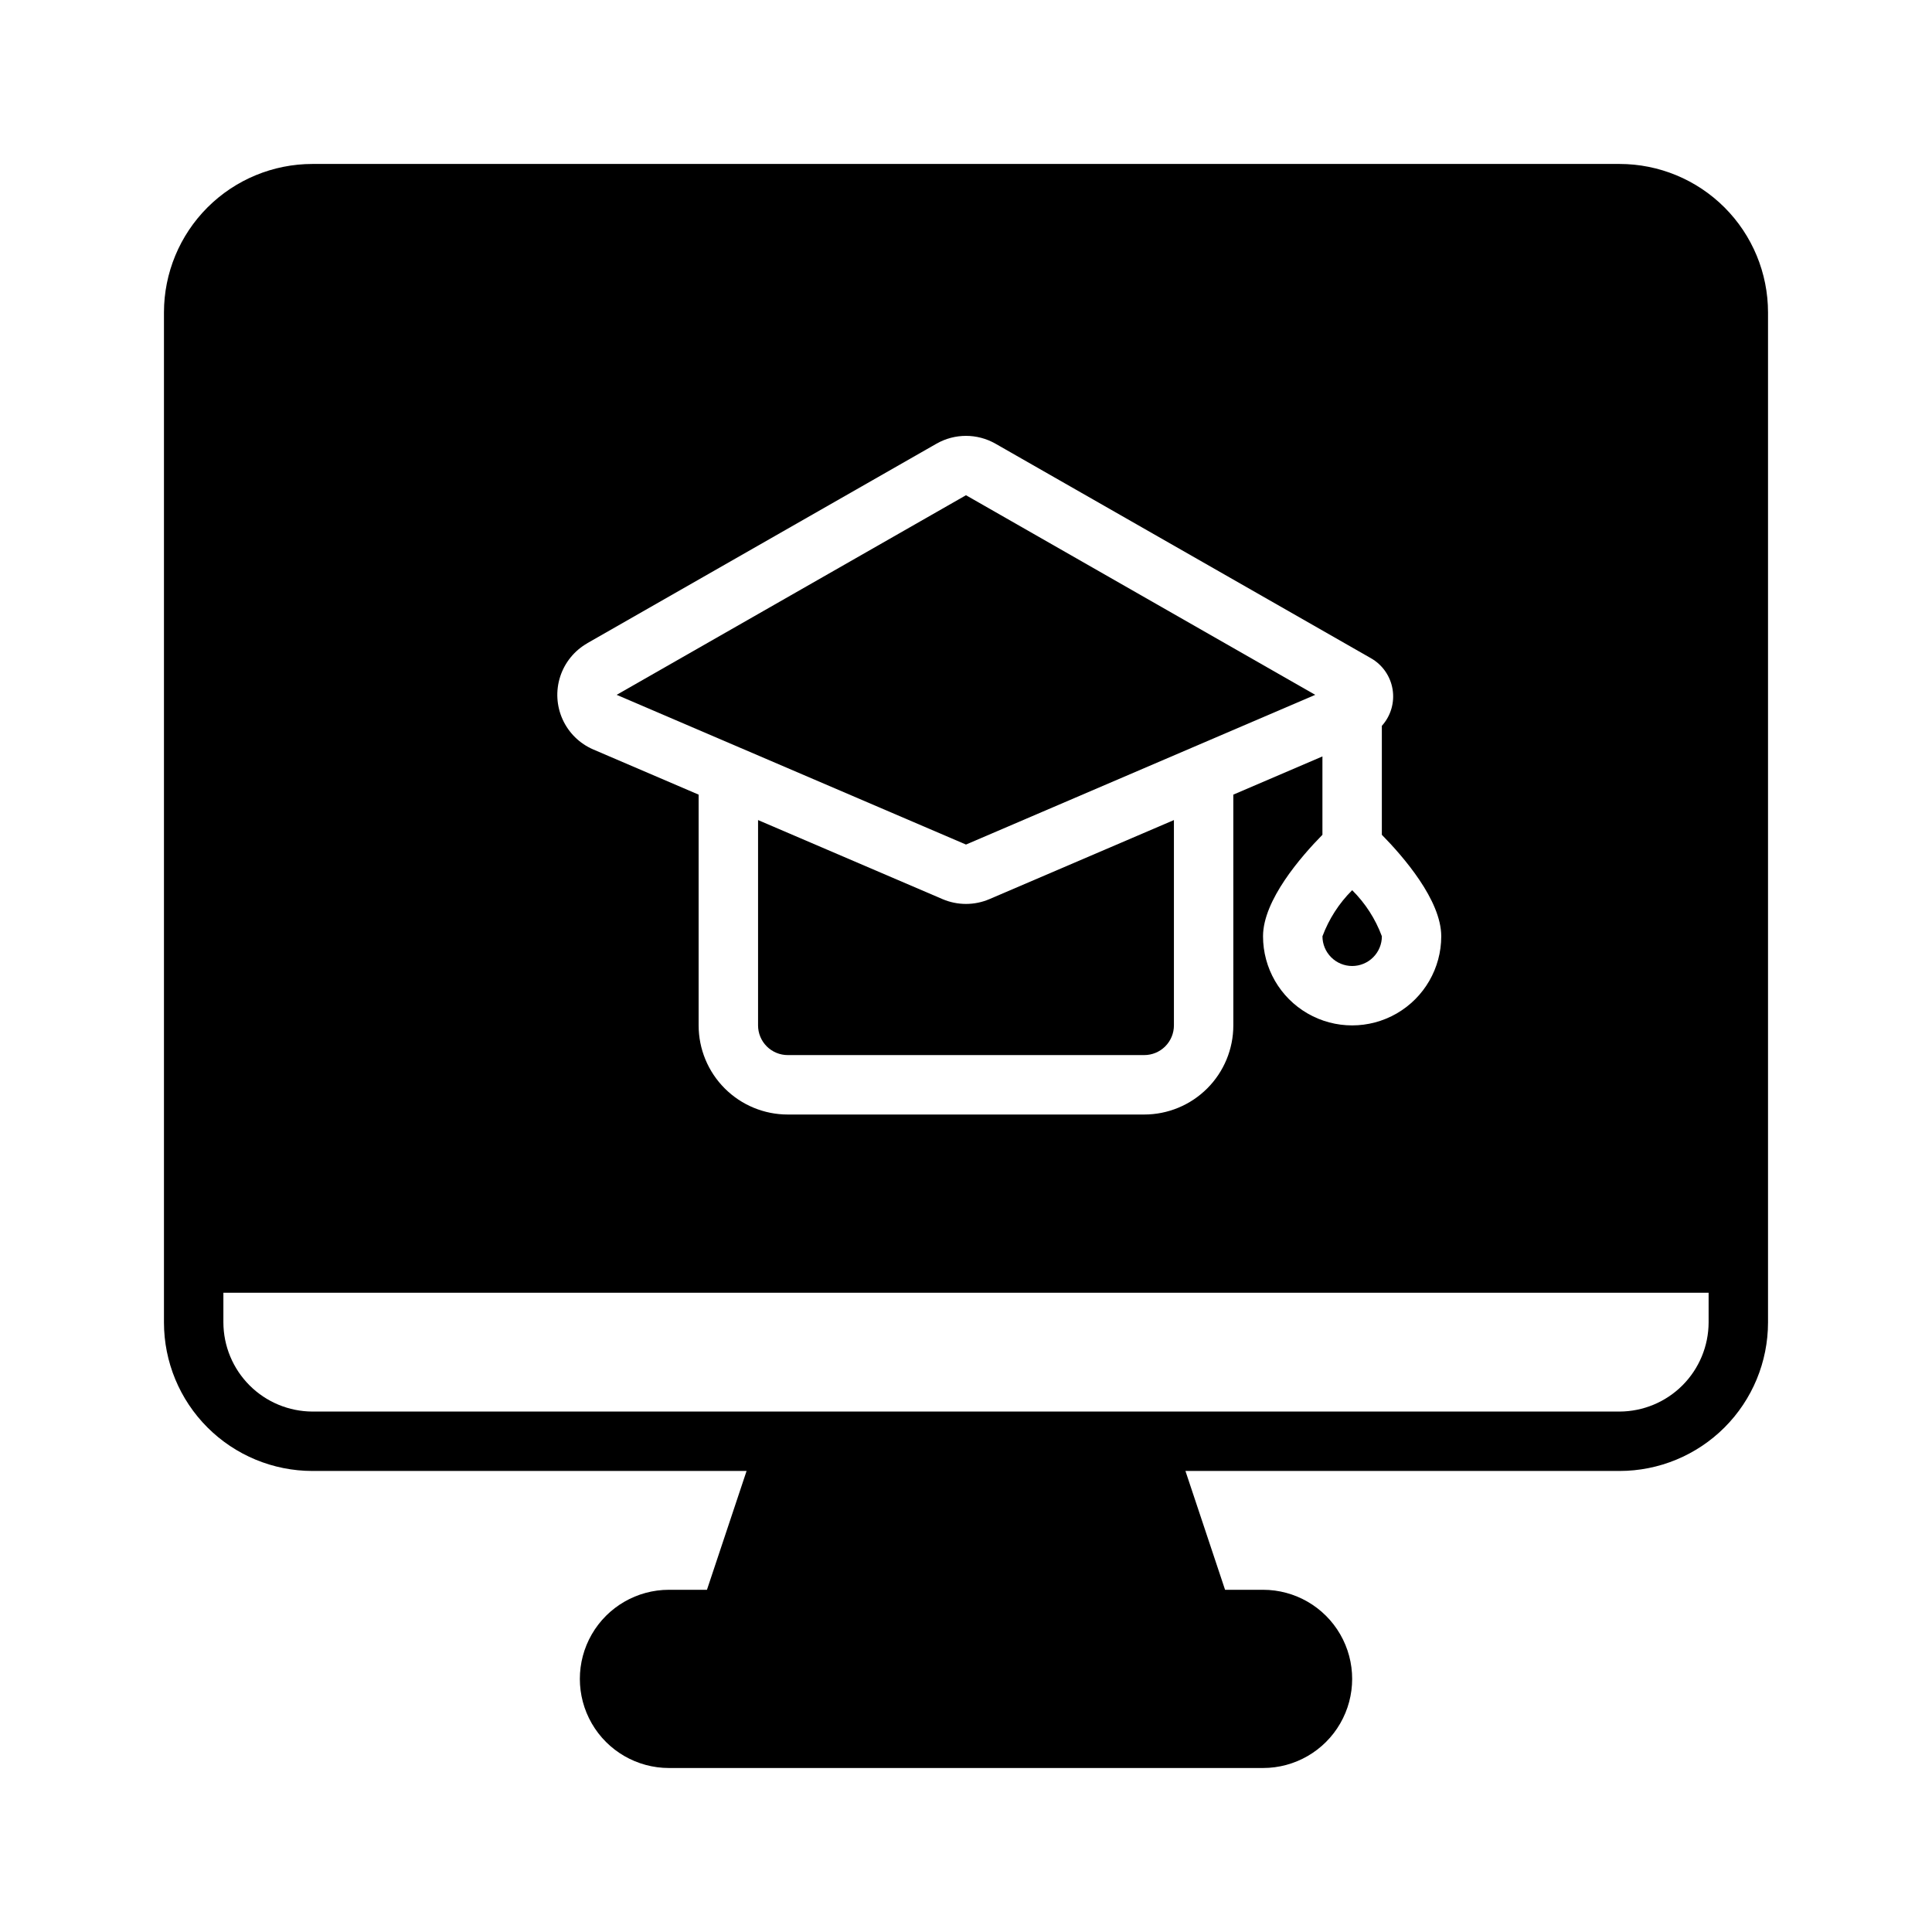
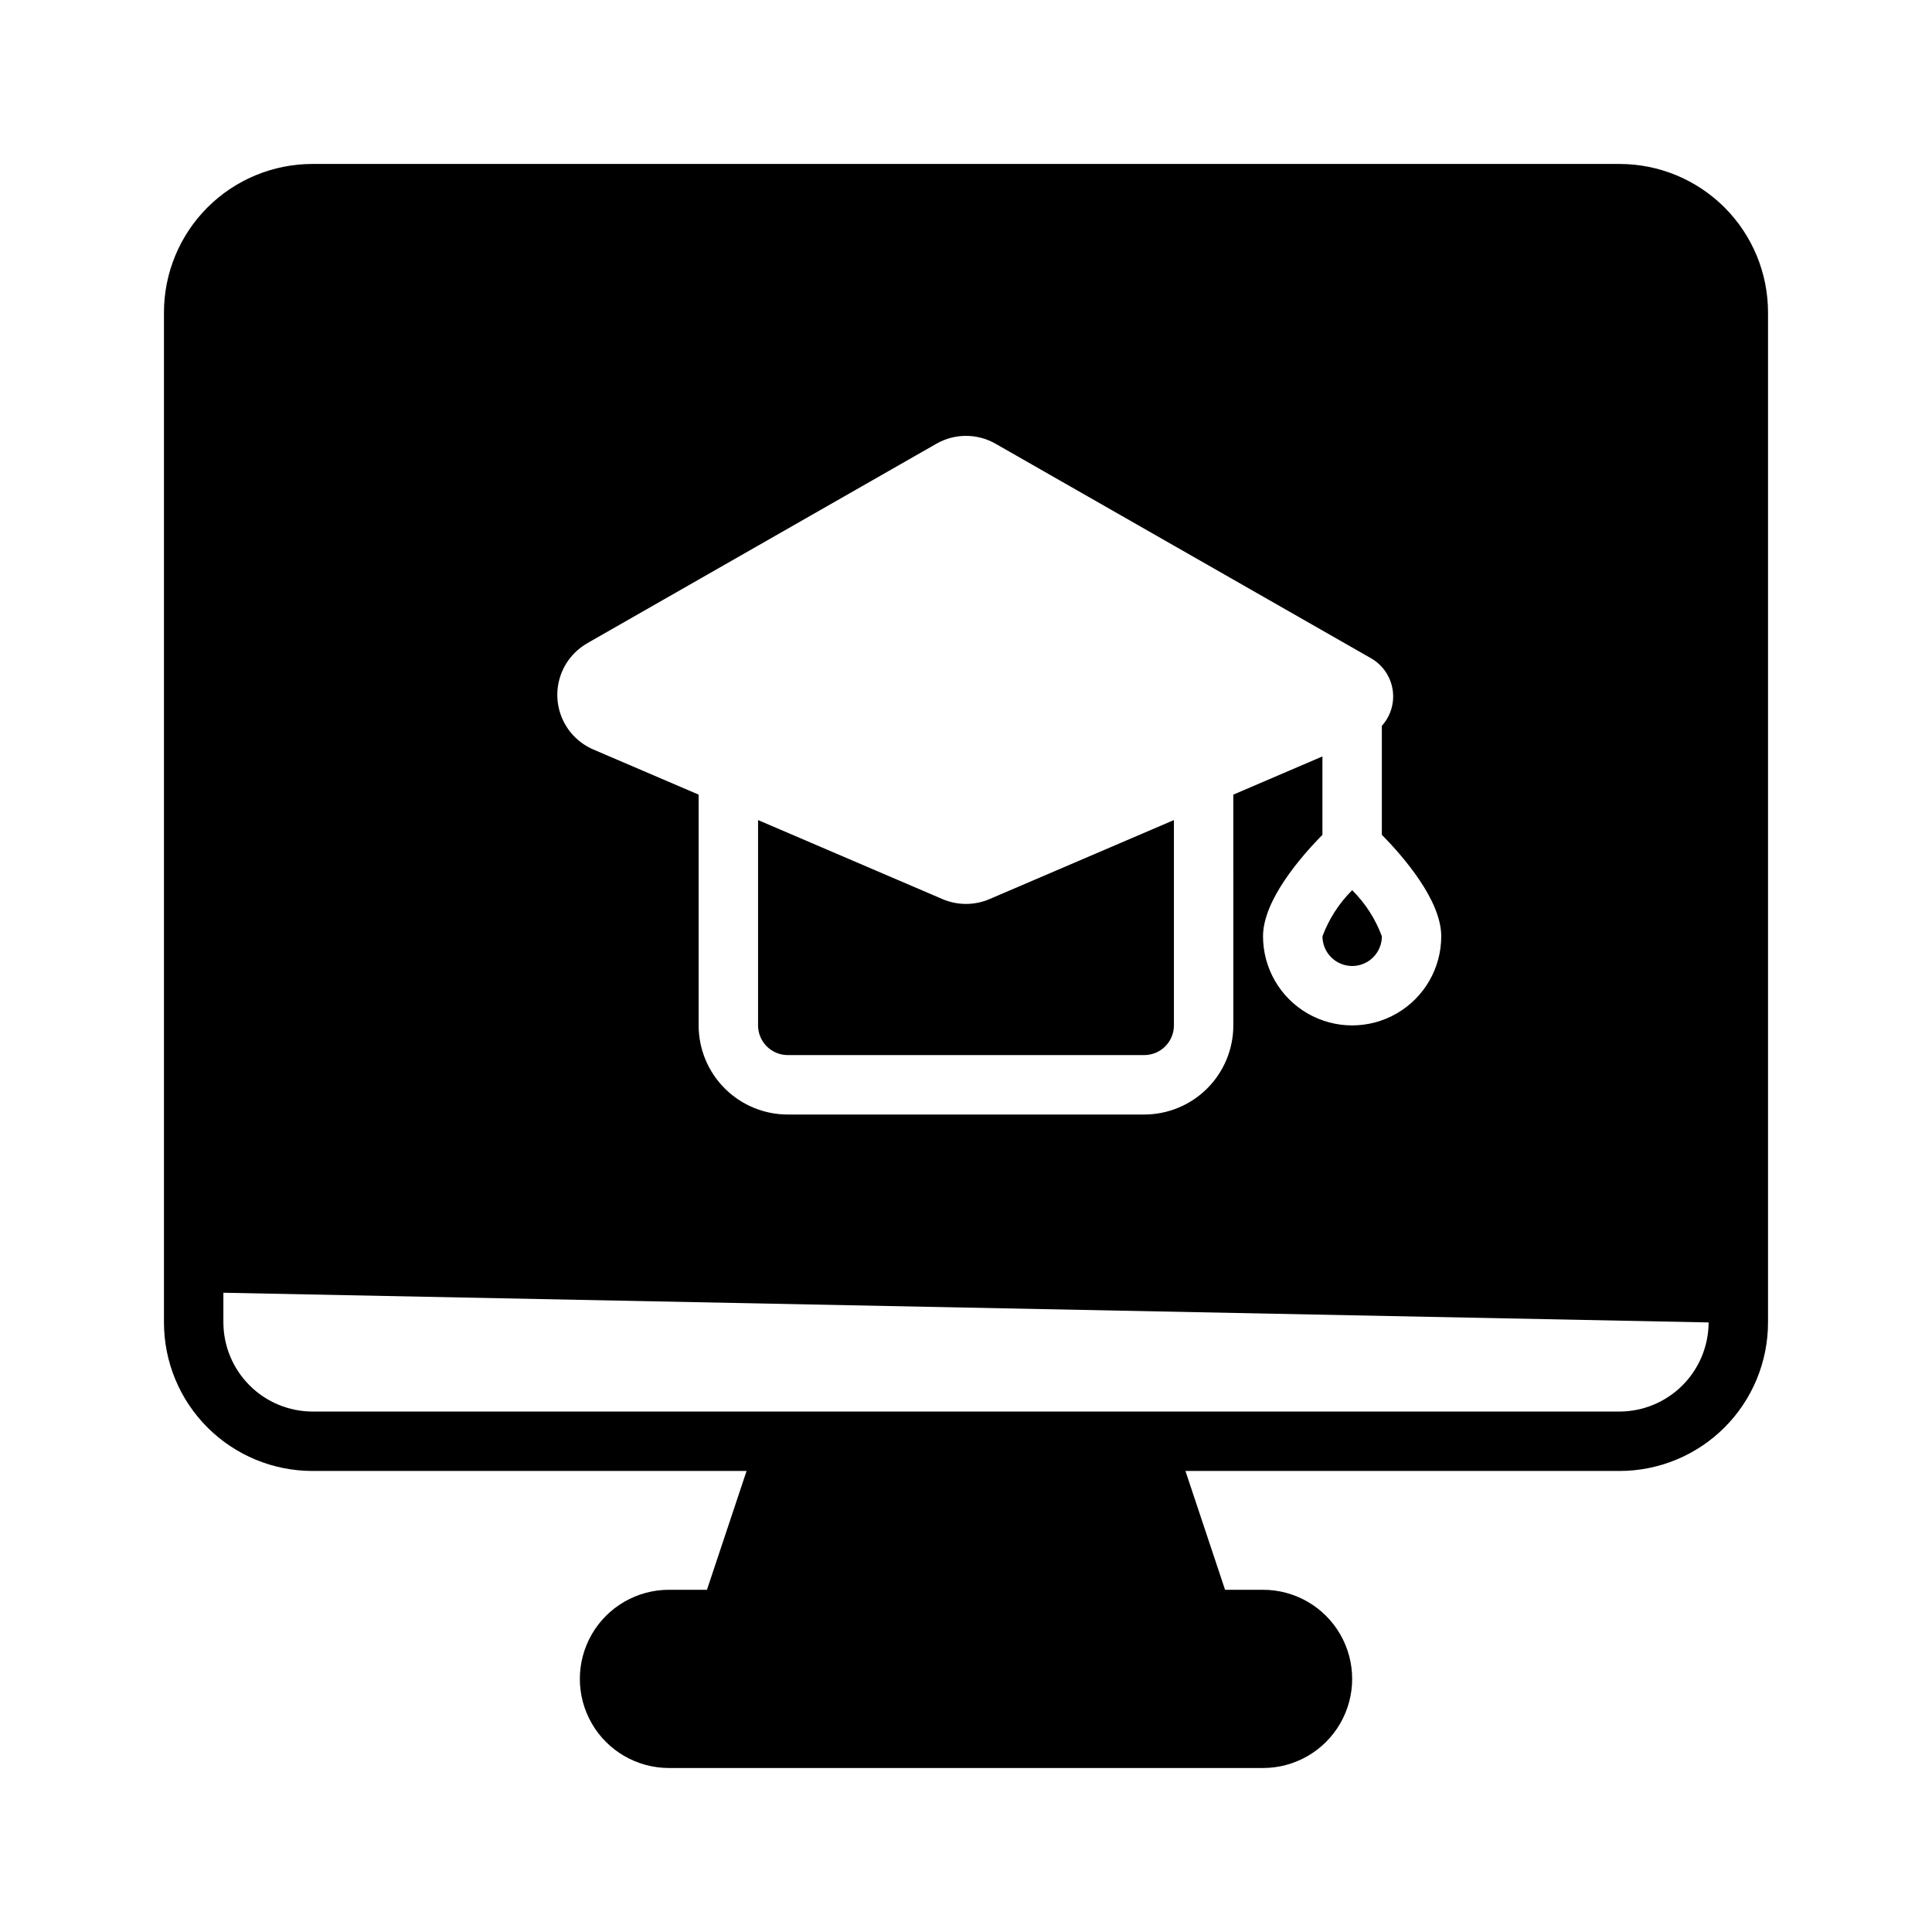
<svg xmlns="http://www.w3.org/2000/svg" fill="#000000" width="800px" height="800px" version="1.1" viewBox="144 144 512 512">
  <g>
    <path d="m502.34 400c2.086 0 4.09-0.832 5.566-2.309 1.477-1.477 2.305-3.477 2.305-5.566-1.703-4.594-4.391-8.766-7.871-12.215-3.477 3.457-6.16 7.625-7.875 12.215 0 2.09 0.832 4.09 2.309 5.566 1.477 1.477 3.477 2.309 5.566 2.309z" />
    <path d="m400 383.55c-2.137 0-4.25-0.434-6.211-1.27l-48.895-20.953v54.41c0 2.09 0.828 4.09 2.305 5.566 1.477 1.477 3.481 2.305 5.566 2.305h94.465c2.09 0 4.09-0.828 5.566-2.305 1.477-1.477 2.305-3.477 2.305-5.566v-54.41l-48.898 20.953c-1.961 0.84-4.074 1.27-6.203 1.27z" />
-     <path d="m340.17 342.17 59.828 25.645 59.828-25.648 0.125-0.055 32.598-13.973-92.551-52.898-92.574 52.898 32.598 13.973z" />
-     <path d="m573.18 187.45h-346.37c-10.438 0-20.449 4.148-27.832 11.527-7.379 7.383-11.527 17.395-11.527 27.832v267.65c0 10.441 4.148 20.453 11.527 27.832 7.383 7.383 17.395 11.531 27.832 11.531h115.04l-10.5 31.488h-10.07c-8.438 0-16.234 4.5-20.453 11.805-4.215 7.309-4.215 16.312 0 23.617 4.219 7.309 12.016 11.809 20.453 11.809h157.44c8.438 0 16.234-4.5 20.453-11.809 4.219-7.305 4.219-16.309 0-23.617-4.219-7.305-12.016-11.805-20.453-11.805h-10.066l-10.5-31.488h115.03c10.438 0 20.449-4.148 27.832-11.531 7.379-7.379 11.527-17.391 11.527-27.832v-267.65c0-10.438-4.148-20.449-11.527-27.832-7.383-7.379-17.395-11.527-27.832-11.527zm-273.57 127.02 92.574-52.891h0.004c4.84-2.758 10.773-2.758 15.617 0l99.449 56.82h-0.004c3.09 1.73 5.223 4.777 5.797 8.27 0.574 3.496-0.473 7.062-2.844 9.691v28.867c5.629 5.723 15.742 17.32 15.742 26.898 0 8.438-4.5 16.234-11.805 20.453-7.309 4.219-16.312 4.219-23.617 0-7.309-4.219-11.809-12.016-11.809-20.453 0-9.574 10.117-21.176 15.742-26.898v-20.766l-23.617 10.125 0.004 61.156c0 6.266-2.488 12.27-6.918 16.699-4.43 4.43-10.438 6.918-16.699 6.918h-94.465c-6.262 0-12.27-2.488-16.699-6.918-4.43-4.43-6.918-10.434-6.918-16.699v-61.156l-27.93-11.973c-3.602-1.551-6.5-4.391-8.117-7.965-1.621-3.574-1.848-7.625-0.637-11.359 1.211-3.731 3.773-6.879 7.18-8.82zm297.19 179.99c-0.02 6.258-2.516 12.254-6.938 16.68-4.426 4.426-10.422 6.918-16.68 6.938h-346.37c-6.258-0.02-12.254-2.512-16.676-6.938-4.426-4.426-6.922-10.422-6.938-16.68v-7.871h393.6z" />
+     <path d="m573.18 187.45h-346.37c-10.438 0-20.449 4.148-27.832 11.527-7.379 7.383-11.527 17.395-11.527 27.832v267.65c0 10.441 4.148 20.453 11.527 27.832 7.383 7.383 17.395 11.531 27.832 11.531h115.04l-10.5 31.488h-10.07c-8.438 0-16.234 4.5-20.453 11.805-4.215 7.309-4.215 16.312 0 23.617 4.219 7.309 12.016 11.809 20.453 11.809h157.44c8.438 0 16.234-4.5 20.453-11.809 4.219-7.305 4.219-16.309 0-23.617-4.219-7.305-12.016-11.805-20.453-11.805h-10.066l-10.5-31.488h115.03c10.438 0 20.449-4.148 27.832-11.531 7.379-7.379 11.527-17.391 11.527-27.832v-267.65c0-10.438-4.148-20.449-11.527-27.832-7.383-7.379-17.395-11.527-27.832-11.527zm-273.57 127.02 92.574-52.891h0.004c4.84-2.758 10.773-2.758 15.617 0l99.449 56.82h-0.004c3.09 1.73 5.223 4.777 5.797 8.27 0.574 3.496-0.473 7.062-2.844 9.691v28.867c5.629 5.723 15.742 17.32 15.742 26.898 0 8.438-4.5 16.234-11.805 20.453-7.309 4.219-16.312 4.219-23.617 0-7.309-4.219-11.809-12.016-11.809-20.453 0-9.574 10.117-21.176 15.742-26.898v-20.766l-23.617 10.125 0.004 61.156c0 6.266-2.488 12.27-6.918 16.699-4.43 4.43-10.438 6.918-16.699 6.918h-94.465c-6.262 0-12.27-2.488-16.699-6.918-4.43-4.43-6.918-10.434-6.918-16.699v-61.156l-27.93-11.973c-3.602-1.551-6.5-4.391-8.117-7.965-1.621-3.574-1.848-7.625-0.637-11.359 1.211-3.731 3.773-6.879 7.18-8.82zm297.19 179.99c-0.02 6.258-2.516 12.254-6.938 16.68-4.426 4.426-10.422 6.918-16.68 6.938h-346.37c-6.258-0.02-12.254-2.512-16.676-6.938-4.426-4.426-6.922-10.422-6.938-16.68v-7.871z" />
  </g>
</svg>